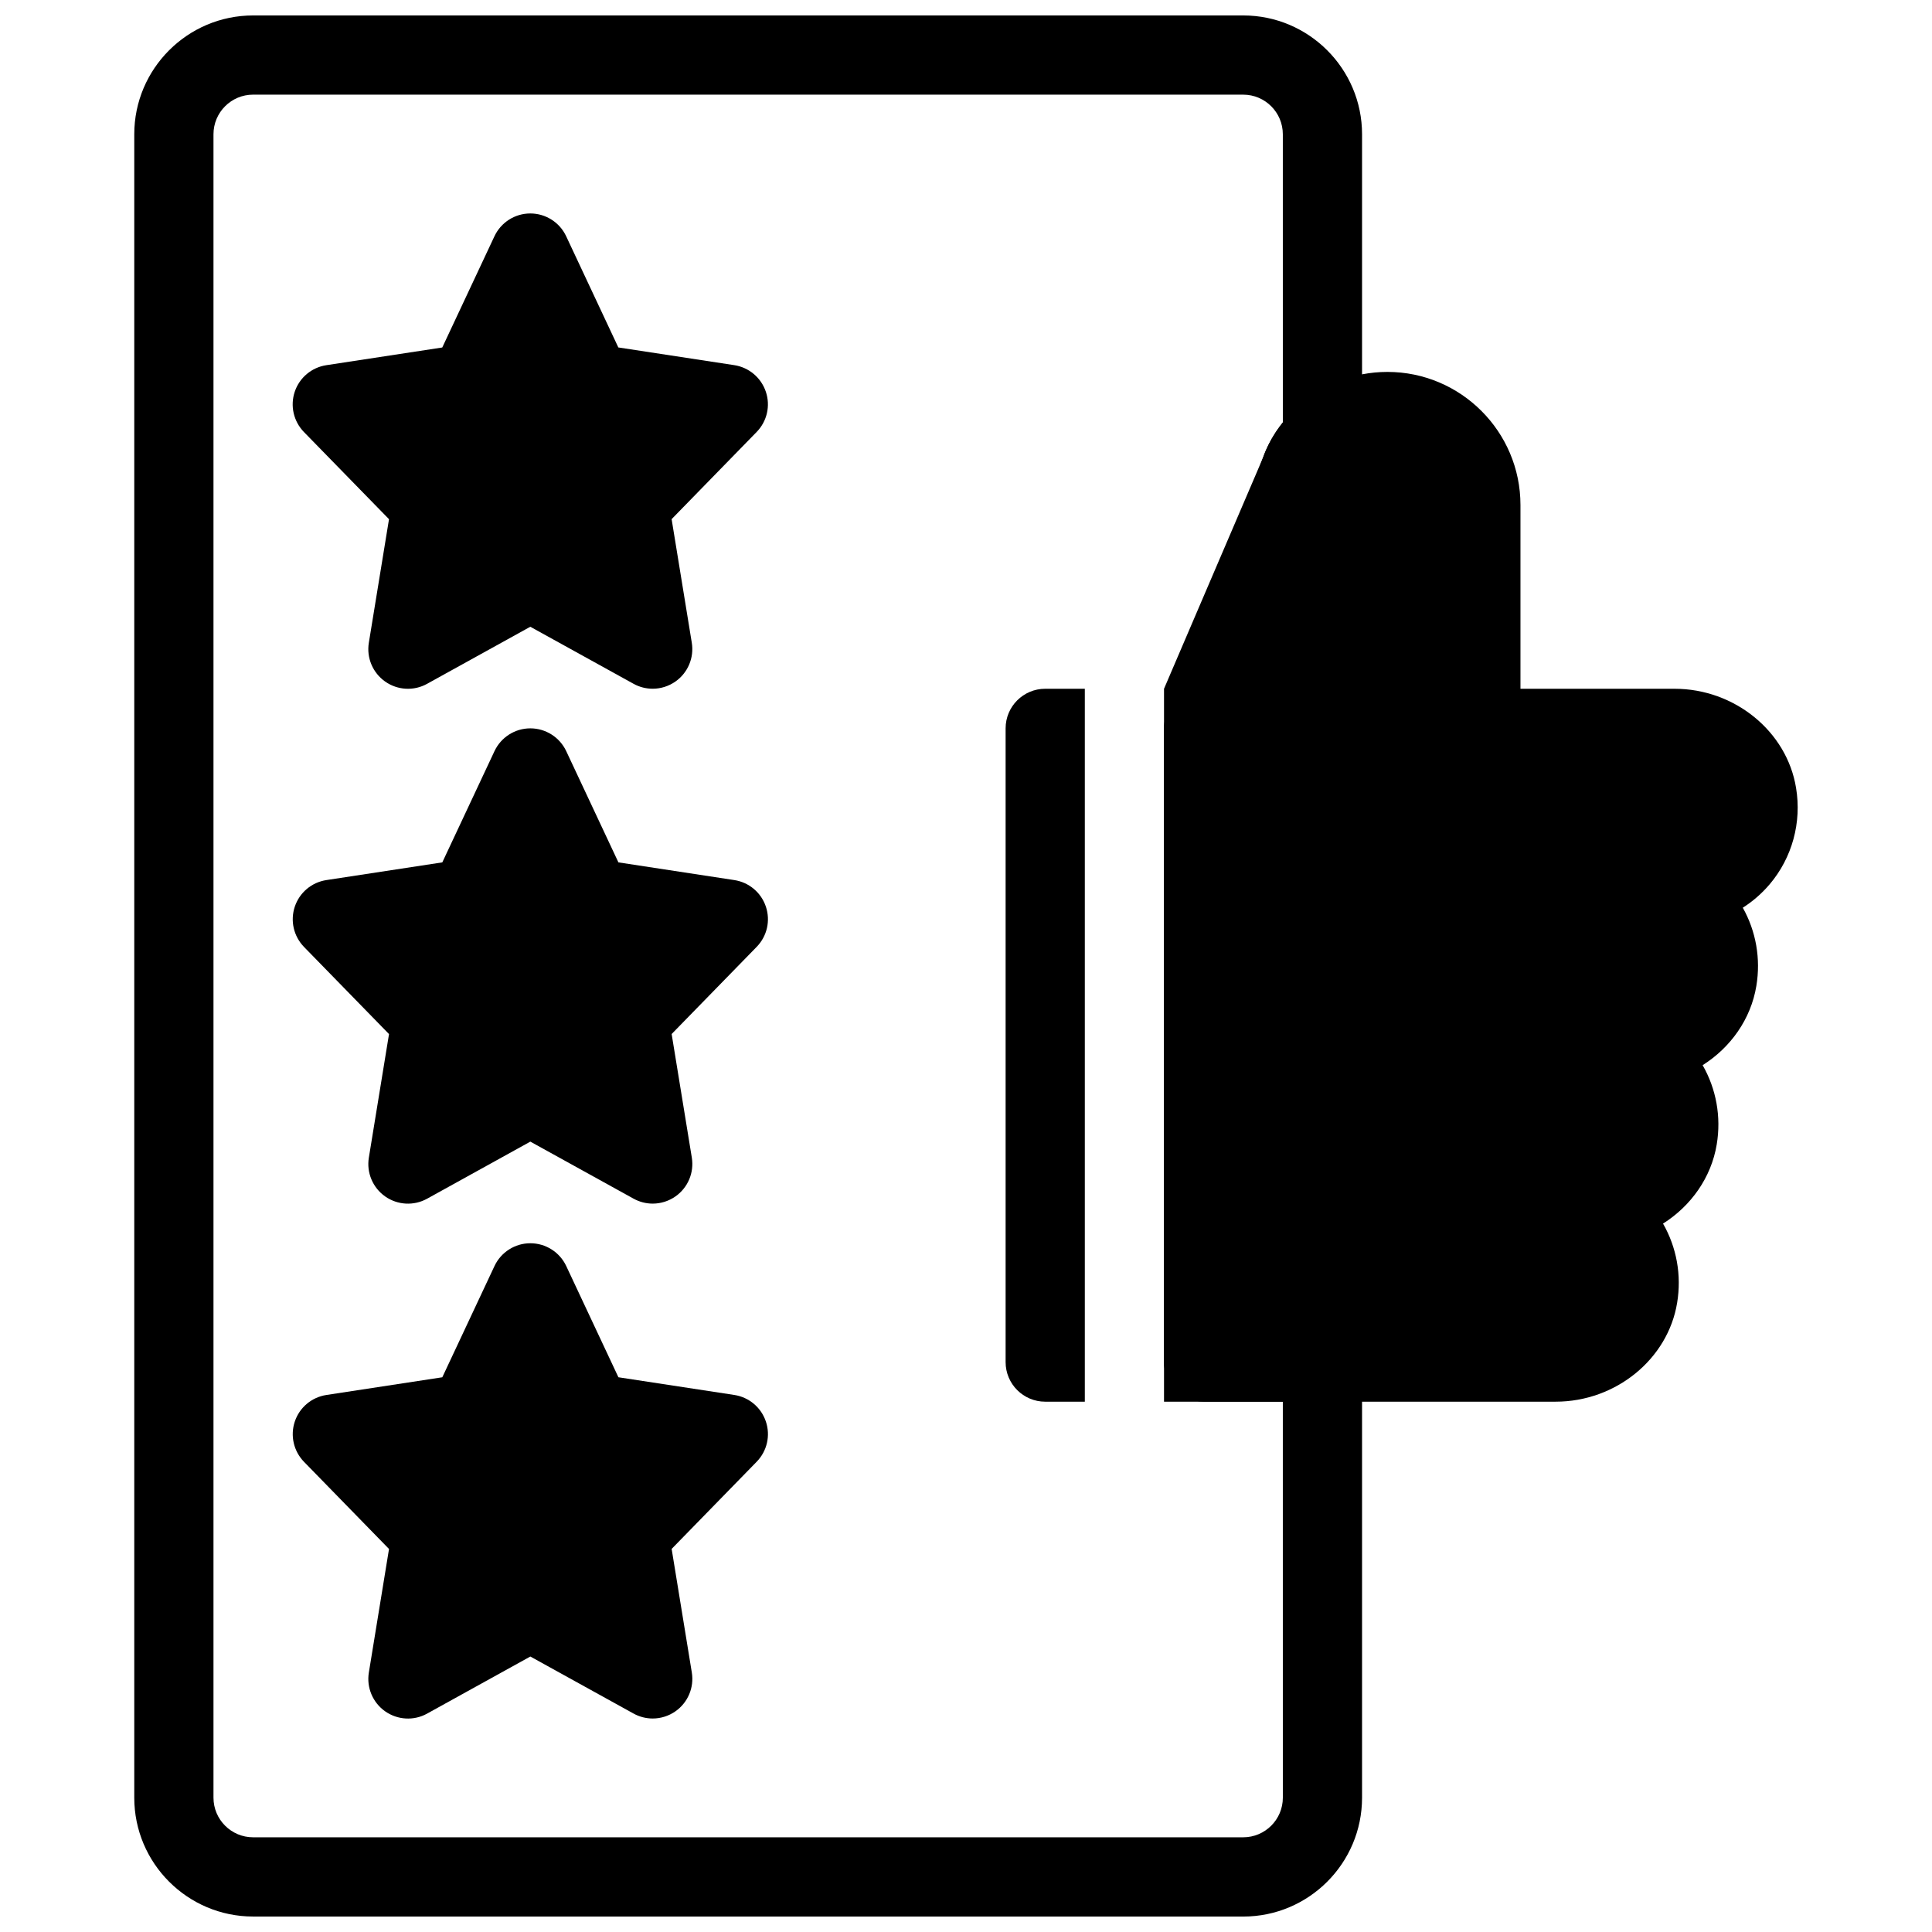
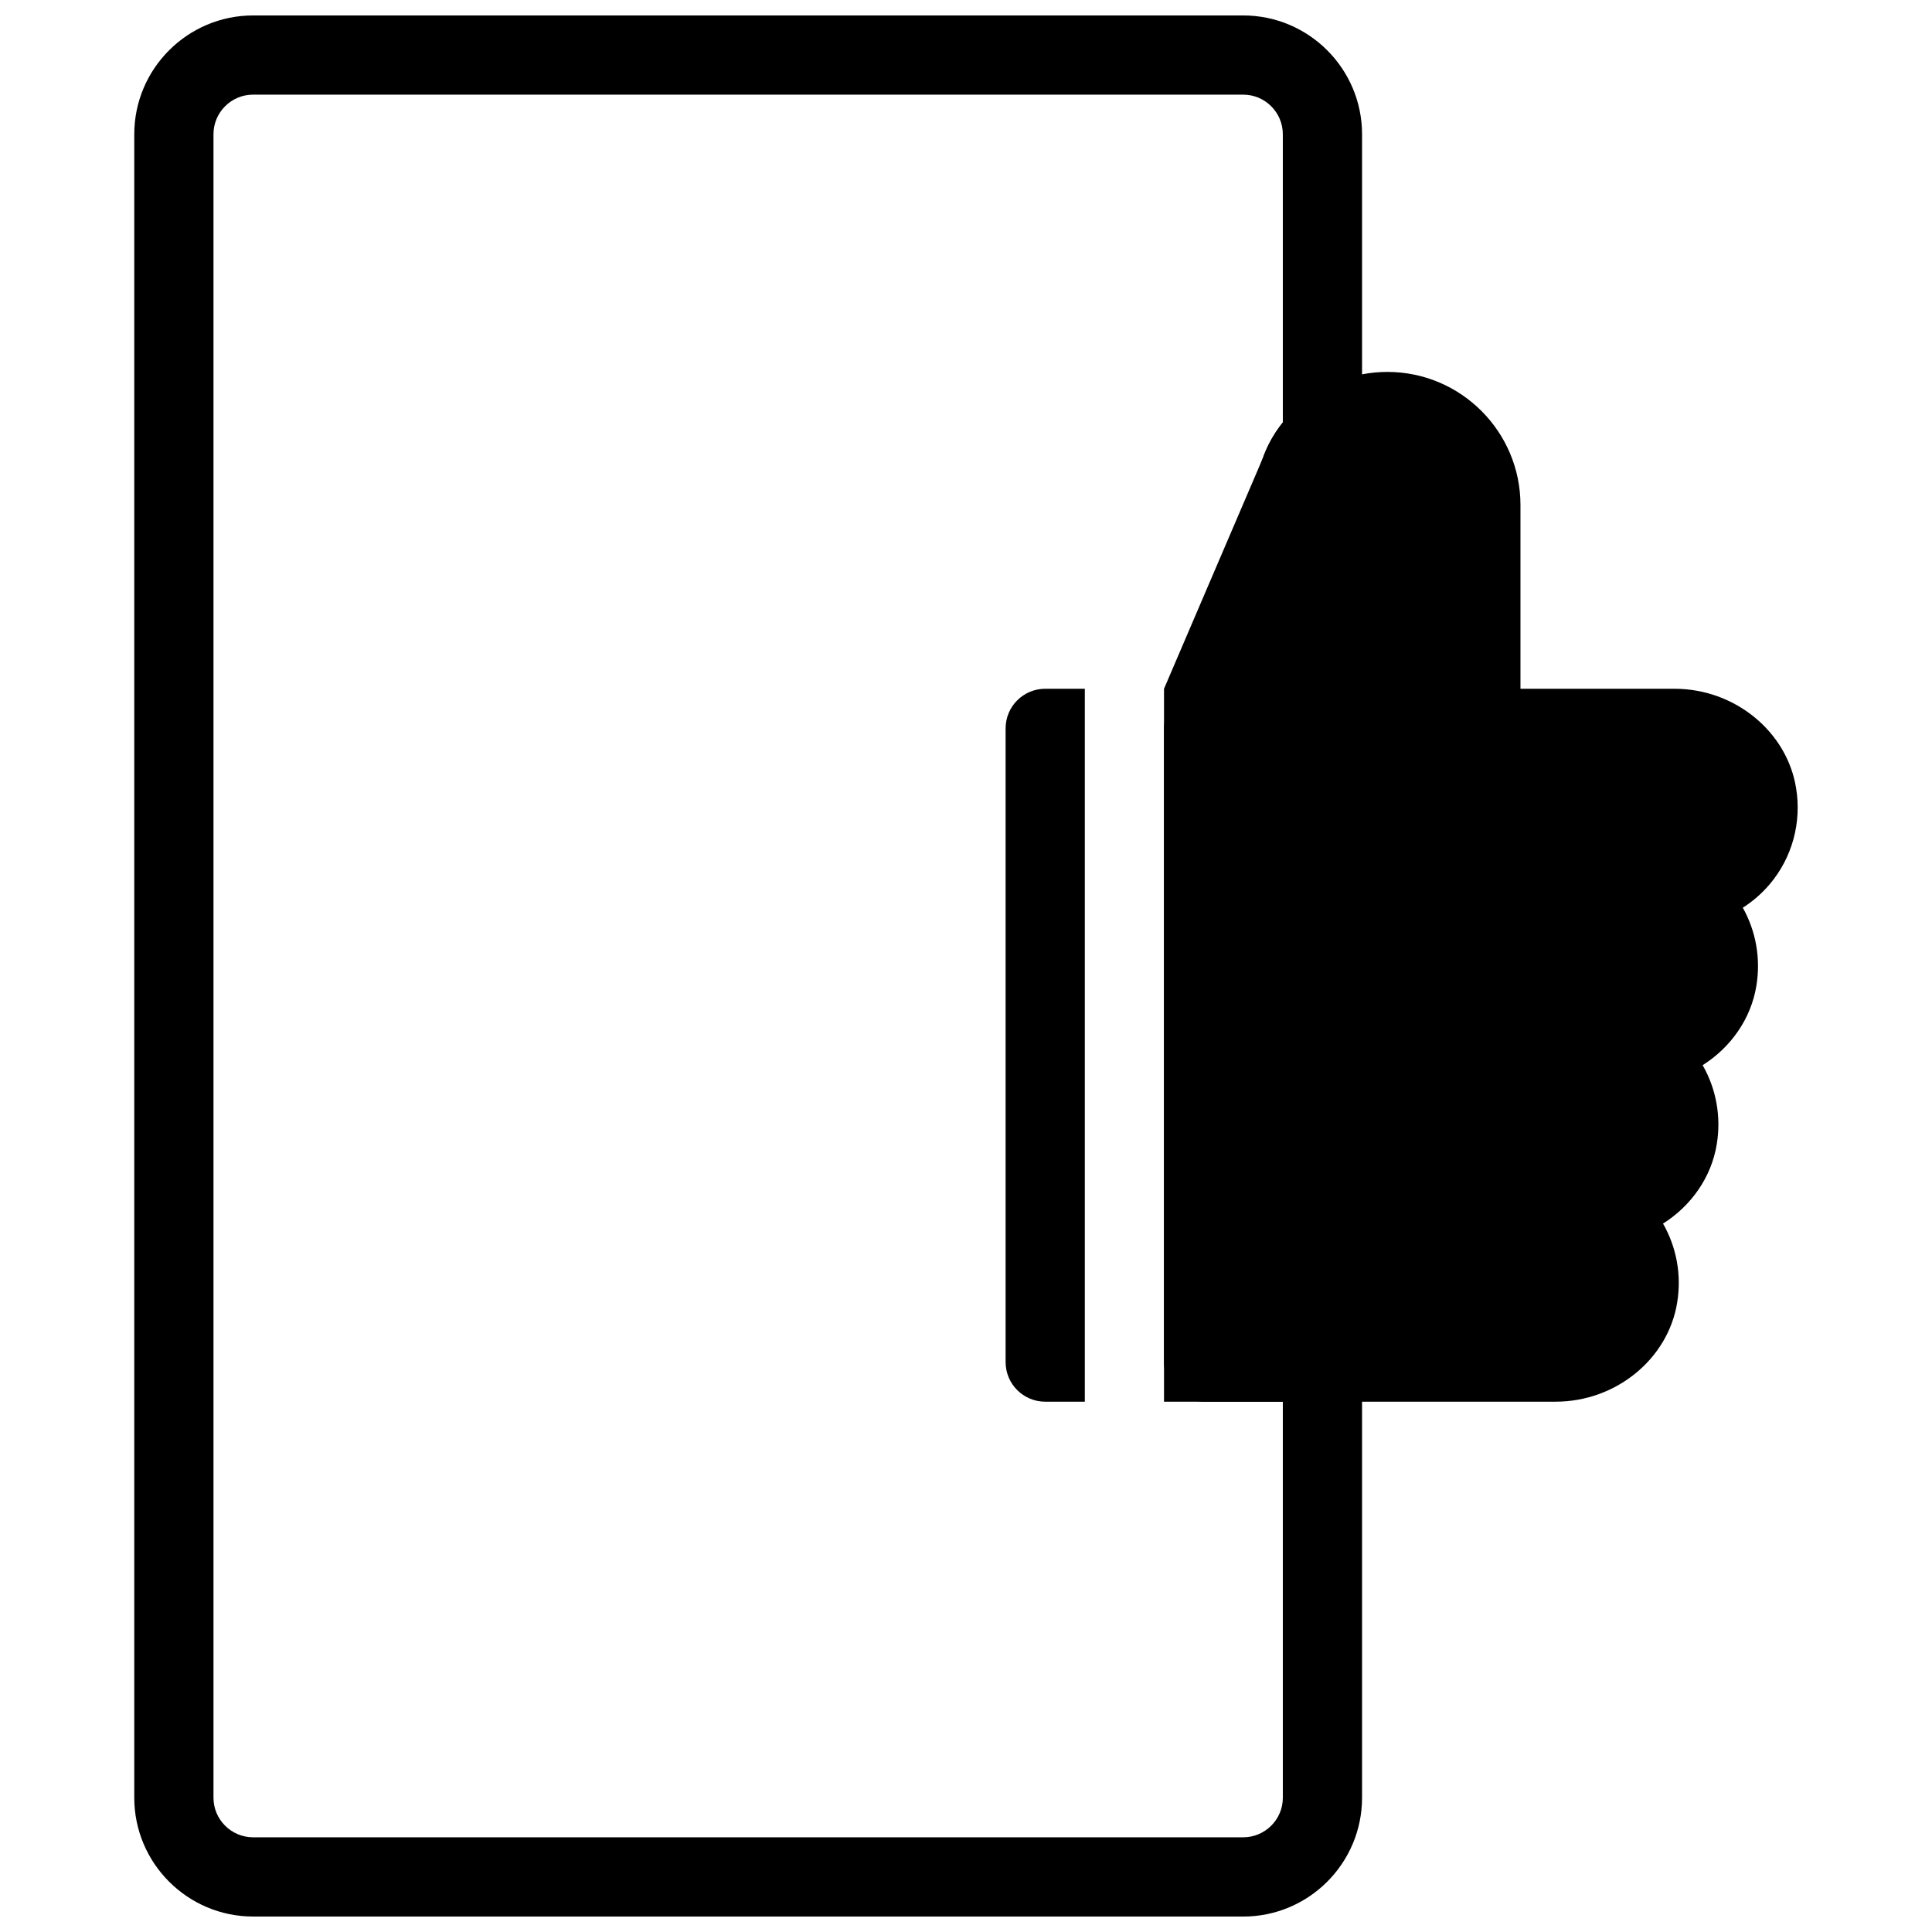
<svg xmlns="http://www.w3.org/2000/svg" width="800px" height="800px" version="1.1" viewBox="144 144 512 512">
  <defs>
    <clipPath id="a">
      <path d="m179 148.09h326v503.81h-326z" />
    </clipPath>
  </defs>
  <path d="m557.44 473.47h-20.992c-5.793 0-10.496-4.691-10.496-10.496 0-5.805 4.703-10.496 10.496-10.496h20.992c5.793 0 10.496 4.691 10.496 10.496 0 5.801-4.691 10.496-10.496 10.496z" />
  <g clip-path="url(#a)">
    <path d="m473.47 651.9h-262.4c-17.359 0-31.488-14.129-31.488-31.488v-440.83c0-17.359 14.129-31.488 31.488-31.488h262.4c17.359 0 31.488 14.129 31.488 31.488v80.398c0 2.856-1.164 5.582-3.223 7.566-1.574 1.523-2.707 3.223-3.359 5.059l-24.906 66.328v155.53h20.992c5.793 0 10.496 4.691 10.496 10.496v115.46c-0.004 17.363-14.121 31.488-31.488 31.488zm-262.4-482.82c-5.785 0-10.496 4.703-10.496 10.496v440.83c0 5.793 4.711 10.496 10.496 10.496h262.4c5.785 0 10.496-4.703 10.496-10.496l-0.004-104.96h-20.992c-5.793 0-10.496-4.691-10.496-10.496l0.004-167.93c0-1.258 0.219-2.508 0.672-3.695l25.504-67.91c1.188-3.359 2.969-6.559 5.312-9.477l-0.004-76.359c0-5.793-4.711-10.496-10.496-10.496z" />
  </g>
-   <path d="m247.09 281.59-5.344 32.746c-0.652 3.969 1.027 7.957 4.312 10.277 3.297 2.32 7.609 2.562 11.125 0.609l27.355-15.125 27.352 15.113c1.594 0.883 3.34 1.312 5.082 1.312 2.121 0 4.242-0.652 6.047-1.922 3.285-2.32 4.965-6.309 4.312-10.277l-5.344-32.746 22.535-23.102c2.75-2.824 3.695-6.926 2.434-10.664-1.258-3.738-4.481-6.445-8.367-7.043l-30.723-4.691-13.832-29.484c-1.719-3.664-5.426-6.023-9.496-6.023-4.074 0-7.777 2.363-9.5 6.035l-13.832 29.484-30.734 4.691c-3.883 0.598-7.117 3.305-8.363 7.043-1.25 3.738-0.305 7.84 2.434 10.664z" />
-   <path d="m338.61 377.23-30.723-4.691-13.832-29.484c-1.73-3.676-5.438-6.035-9.508-6.035-4.074 0-7.777 2.363-9.5 6.035l-13.832 29.484-30.723 4.691c-3.894 0.598-7.117 3.305-8.367 7.043-1.25 3.738-0.305 7.84 2.434 10.664l22.535 23.102-5.344 32.746c-0.652 3.969 1.027 7.957 4.312 10.277 3.297 2.32 7.609 2.551 11.125 0.609l27.359-15.129 27.352 15.113c1.594 0.883 3.34 1.316 5.082 1.316 2.121 0 4.242-0.652 6.047-1.922 3.285-2.32 4.965-6.309 4.312-10.277l-5.344-32.746 22.535-23.102c2.75-2.824 3.695-6.926 2.434-10.664-1.258-3.738-4.469-6.434-8.355-7.031z" />
-   <path d="m338.61 513.68-30.723-4.691-13.832-29.484c-1.73-3.672-5.438-6.031-9.508-6.031-4.074 0-7.777 2.363-9.5 6.035l-13.832 29.484-30.723 4.691c-3.894 0.598-7.117 3.305-8.367 7.043-1.25 3.738-0.305 7.84 2.434 10.664l22.535 23.102-5.344 32.746c-0.652 3.969 1.027 7.957 4.312 10.277 3.297 2.309 7.609 2.562 11.125 0.609l27.359-15.129 27.352 15.113c1.594 0.883 3.34 1.312 5.082 1.312 2.121 0 4.242-0.652 6.047-1.922 3.285-2.32 4.965-6.309 4.312-10.277l-5.344-32.746 22.535-23.102c2.75-2.824 3.695-6.926 2.434-10.664-1.258-3.734-4.469-6.43-8.355-7.031z" />
  <path d="m431.49 326.53h-10.496c-5.793 0-10.496 4.691-10.496 10.496v167.94c0 5.805 4.703 10.496 10.496 10.496h10.496z" />
  <path d="m612.97 378.36c5.984-7.062 8.535-16.406 7-25.59-2.445-14.965-16.289-26.238-32.191-26.238h-40.84v-48.703c0-19.438-15.816-35.266-35.254-35.266-9.121 0-17.812 3.496-24.488 9.855-3.957 3.801-6.856 8.238-8.535 13.004l-26.184 61.109v188.93h103.8c15.91 0 29.746-11.273 32.18-26.199 1.219-7.316-0.137-14.715-3.738-20.992 7.422-4.691 12.793-12.219 14.234-20.992 1.219-7.316-0.137-14.715-3.738-20.992 7.422-4.691 12.793-12.219 14.234-20.992 1.207-7.223-0.094-14.516-3.59-20.738 2.644-1.684 5.039-3.762 7.106-6.195z" />
</svg>